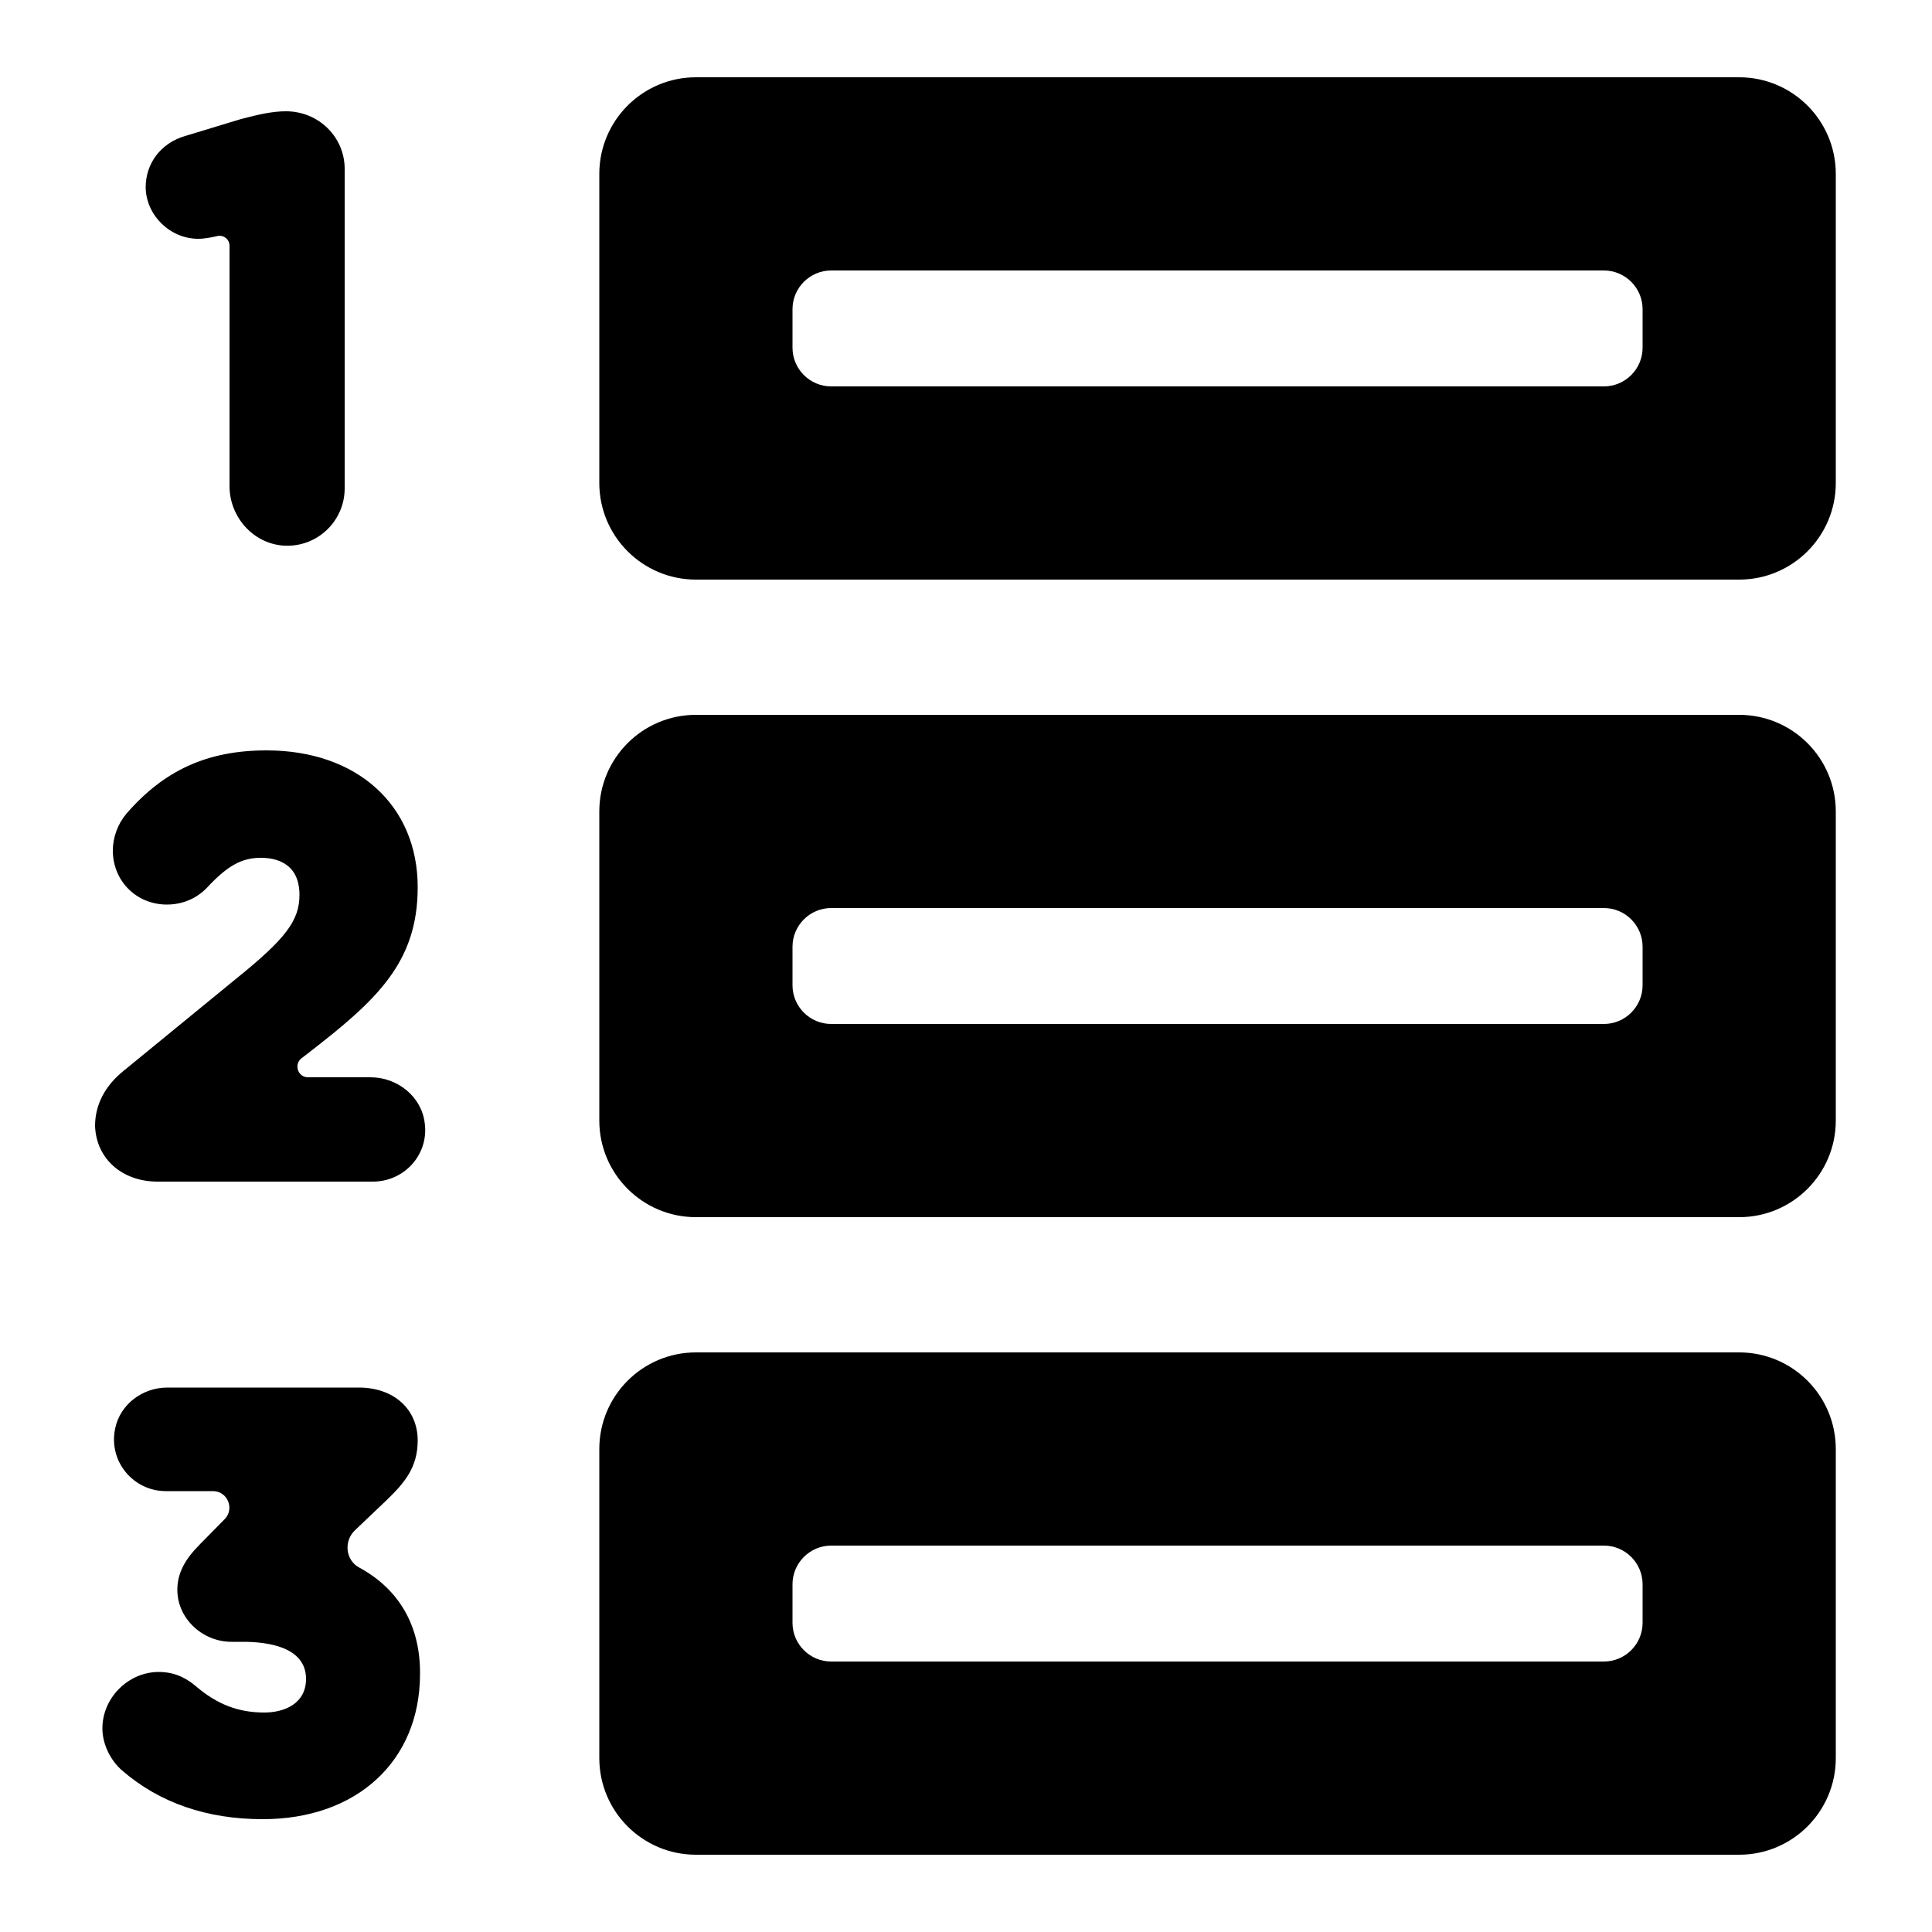
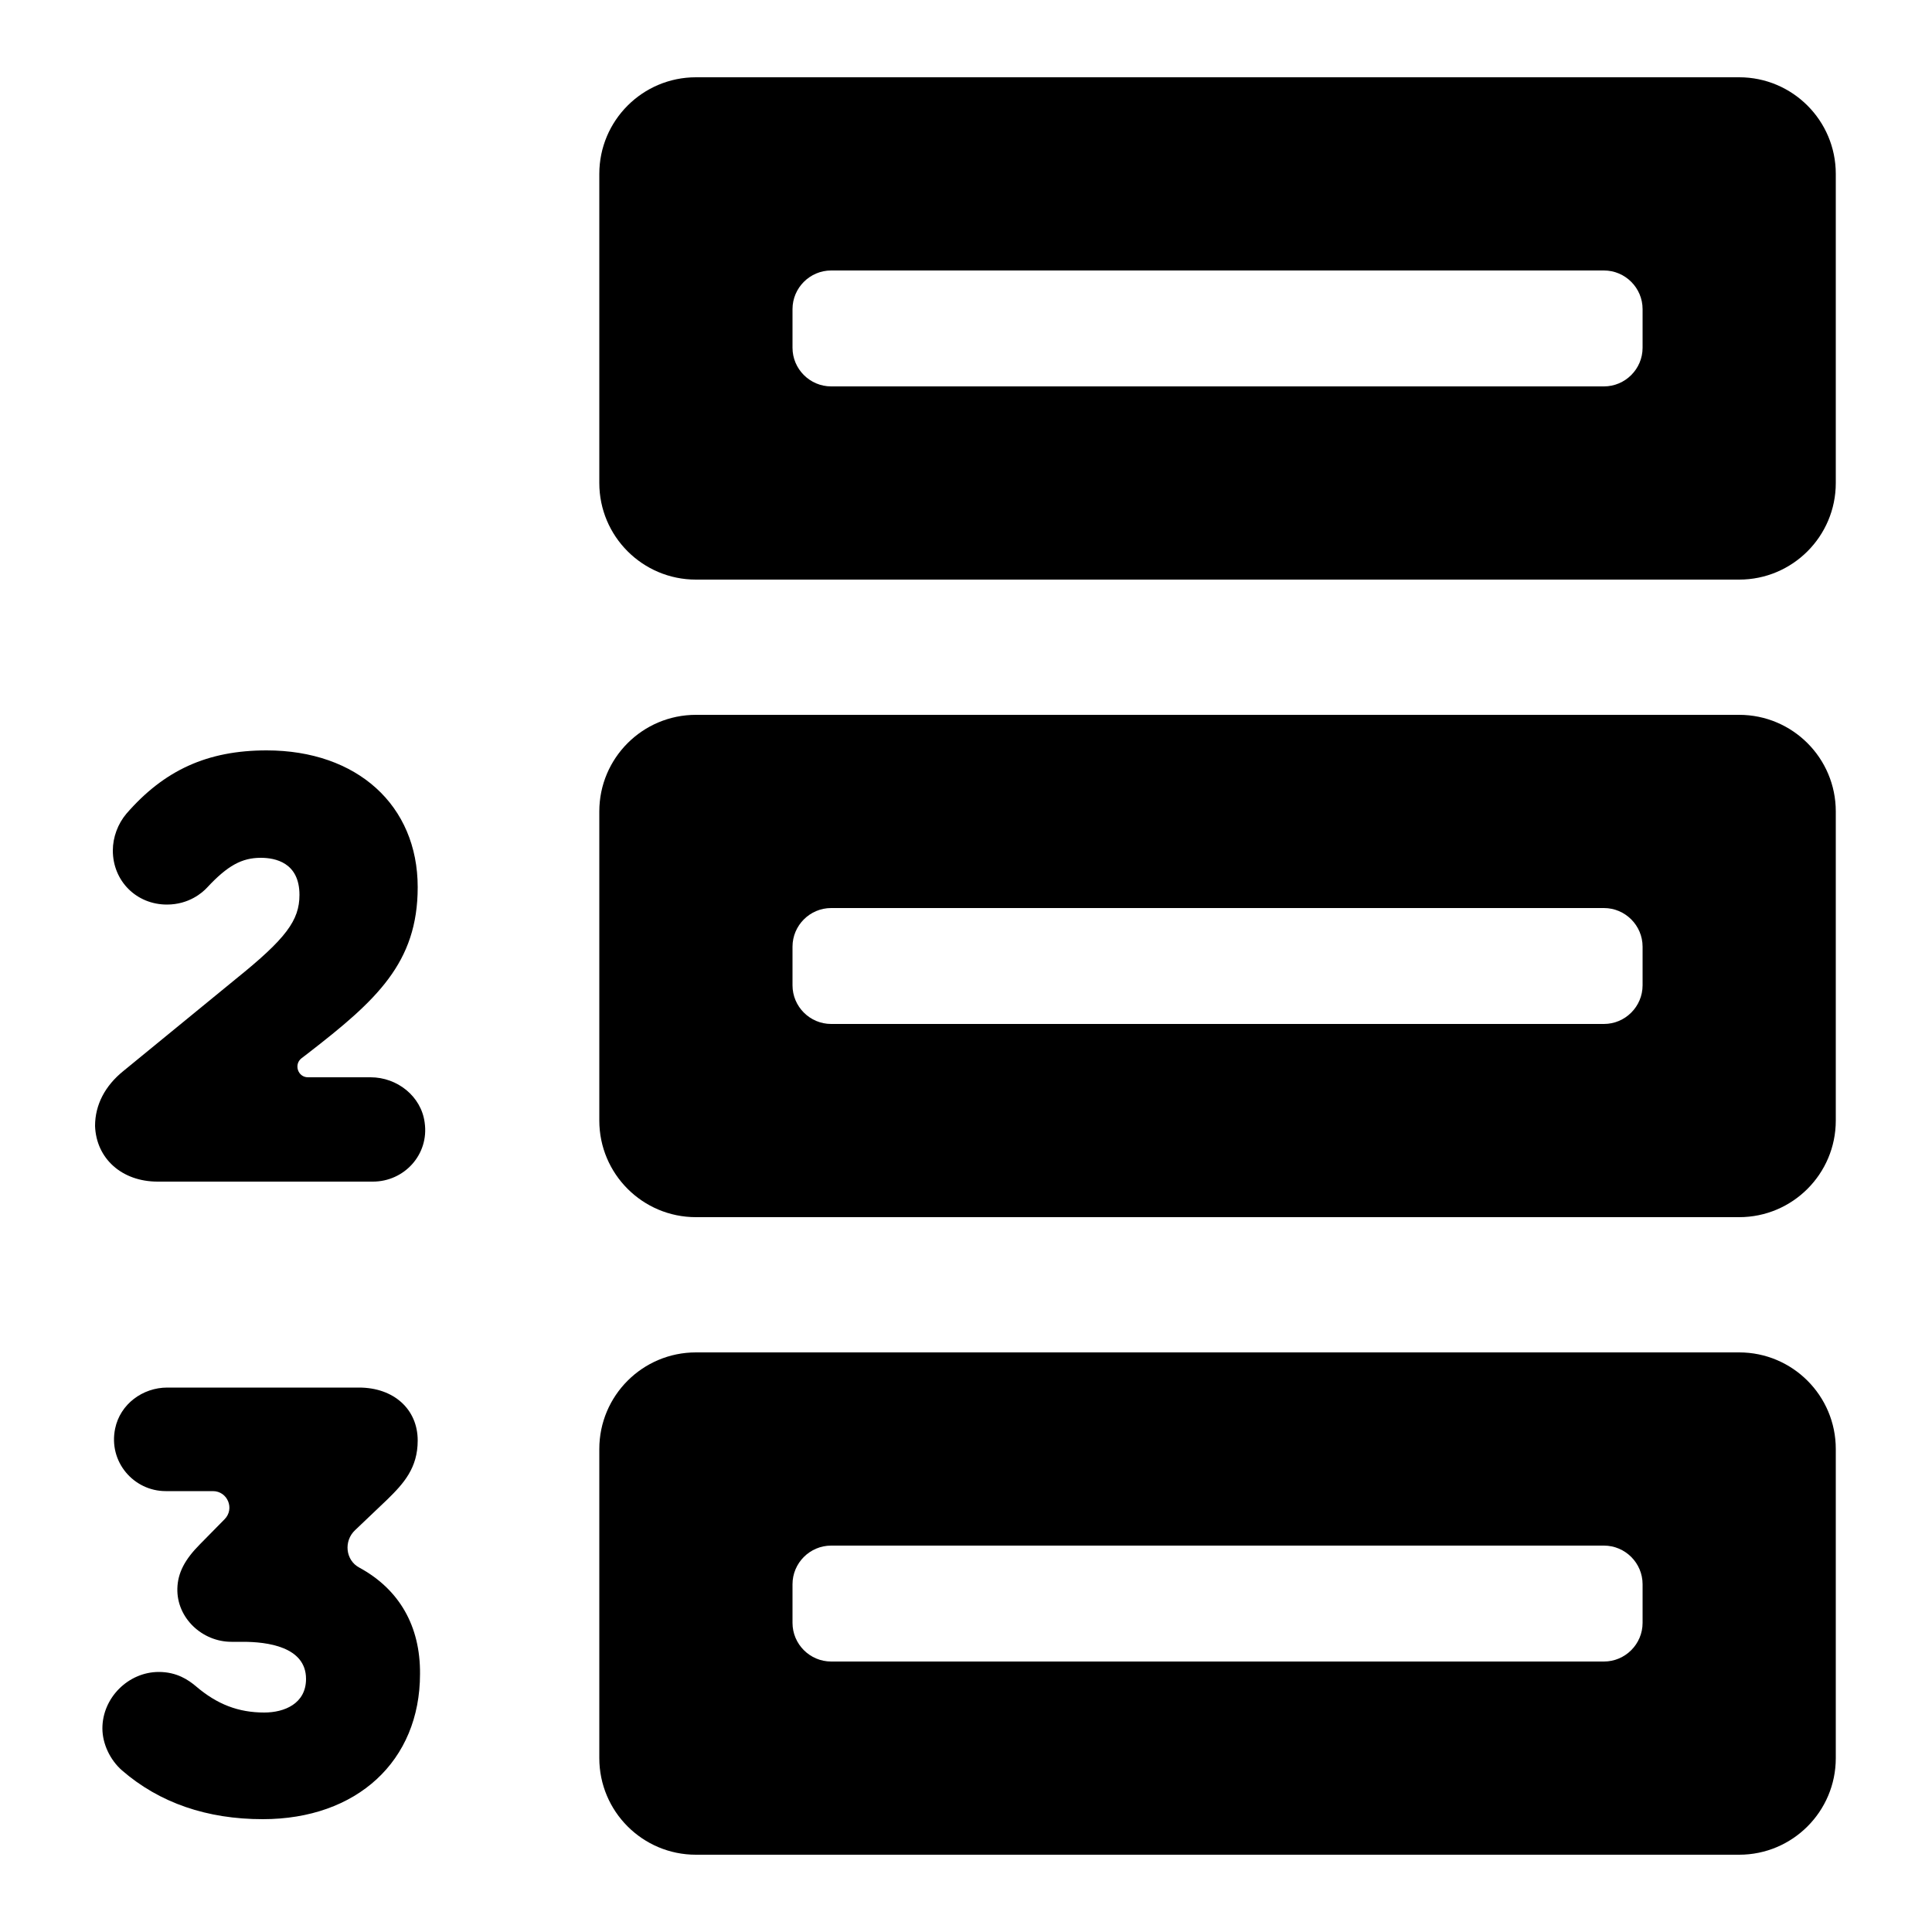
<svg xmlns="http://www.w3.org/2000/svg" version="1.1" x="0px" y="0px" viewBox="0 0 50 50" style="enable-background:new 0 0 50 50;" xml:space="preserve">
  <style type="text/css">
	.st0{fill:none;stroke:#000000;stroke-miterlimit:10;}
	.st1{fill:#C46F24;}
	.st2{opacity:0.5;fill:#C46F24;}
	.st3{fill:#C1631E;}
	.st4{fill:#FFFFFF;stroke:#000000;stroke-width:7;stroke-linecap:round;stroke-linejoin:round;stroke-miterlimit:10;}
	.st5{fill:#FFFFFF;stroke:#000000;stroke-width:7;stroke-miterlimit:10;}
	.st6{fill:none;stroke:#000000;stroke-width:7;stroke-linecap:round;stroke-miterlimit:10;}
	.st7{fill:#FFFFFF;stroke:#000000;stroke-width:5;stroke-miterlimit:10;}
	.st8{fill:none;stroke:#000000;stroke-width:3;stroke-linecap:round;stroke-miterlimit:10;}
	.st9{fill:#F15A24;stroke:#FFFFFF;stroke-width:5;stroke-linecap:round;stroke-linejoin:round;stroke-miterlimit:10;}
	.st10{fill:none;stroke:#000000;stroke-width:5;stroke-linecap:round;stroke-linejoin:round;stroke-miterlimit:10;}
	.st11{fill:none;stroke:#000000;stroke-width:3;stroke-linecap:round;stroke-linejoin:round;stroke-miterlimit:10;}
	.st12{fill:#FFFFFF;}
	.st13{fill:#FFFFFF;stroke:#333333;stroke-width:5;stroke-linecap:round;stroke-linejoin:round;stroke-miterlimit:10;}
	.st14{fill:none;stroke:#333333;stroke-width:5;stroke-linecap:round;stroke-linejoin:round;stroke-dasharray:4.088,10.22;}
	.st15{fill:#FFFFFF;stroke:#333333;stroke-width:3;stroke-linecap:round;stroke-linejoin:round;stroke-miterlimit:10;}
	.st16{fill:none;stroke:#FFFFFF;stroke-width:5;stroke-linecap:round;stroke-linejoin:round;stroke-miterlimit:10;}
	.st17{fill:none;stroke:#FFFFFF;stroke-width:3;stroke-linecap:round;stroke-linejoin:round;stroke-miterlimit:10;}
	.st18{fill:none;stroke:#969696;stroke-width:5;stroke-miterlimit:10;}
	.st19{fill:#B3B3B3;stroke:#4D4D4D;stroke-width:3;stroke-linecap:round;stroke-linejoin:round;stroke-miterlimit:10;}
	.st20{fill:#B3B3B3;stroke:#4D4D4D;stroke-width:5;stroke-linecap:round;stroke-linejoin:round;stroke-miterlimit:10;}
	.st21{fill:none;stroke:#4D4D4D;stroke-width:3;stroke-linecap:round;stroke-linejoin:round;stroke-miterlimit:10;}
	.st22{fill:#FFFFFF;stroke:#000000;stroke-miterlimit:10;}
	.st23{fill:none;stroke:#000000;stroke-width:3;stroke-miterlimit:10;}
	.st24{fill:none;stroke:#FFFFFF;stroke-width:5;stroke-linecap:round;stroke-linejoin:round;}
	.st25{fill:none;stroke:#FFFFFF;stroke-width:5;stroke-linecap:round;stroke-linejoin:round;stroke-dasharray:3.273,9.818;}
	.st26{fill:none;stroke:#333333;stroke-width:3;stroke-linecap:round;stroke-linejoin:round;stroke-miterlimit:10;}
	.st27{fill:none;stroke:#333333;stroke-width:5;stroke-linecap:round;stroke-linejoin:round;stroke-miterlimit:10;}
	.st28{fill:none;stroke:#333333;stroke-width:2;stroke-linecap:round;stroke-linejoin:round;stroke-miterlimit:10;}
	.st29{fill:none;stroke:#E6E6E6;stroke-width:5;stroke-linecap:round;stroke-linejoin:round;stroke-miterlimit:10;}
	.st30{fill:#1EB287;}
	.st31{fill:#DEEDCB;}
	.st32{fill:#505305;}
	.st33{fill:#186435;}
	.st34{fill:#A44F79;}
	.st35{fill:#2AB188;}
	.st36{fill:#A35915;}
	.st37{fill:#4D4D4D;}
	.st38{fill:#F6B330;}
	.st39{fill:#324872;}
	.st40{fill:#2BA270;}
	.st41{fill:#53A4EA;}
	.st42{fill:#3BA2A0;}
	.st43{fill:#1792CD;}
	.st44{fill:#0C2E3D;}
	.st45{fill:#35761B;}
	.st46{fill:#0C6364;}
	.st47{fill:#F4A519;}
	.st48{opacity:0.06;fill:#3B9910;}
	.st49{opacity:0.06;fill:#E56200;}
	.st50{opacity:0.06;fill:#2E5799;}
	.st51{opacity:0.06;fill:#007F7C;}
	.st52{opacity:0.06;fill:#00B7FF;}
	.st53{opacity:0.06;fill:#FF9D00;}
	.st54{opacity:0.06;fill:#00CC8D;}
	.st55{fill:#91A7B4;}
	.st56{fill:#9F6300;}
	.st57{fill:#07B386;}
	.st58{fill:#FF4D2D;}
	.st59{fill:#F9FBFC;}
	.st60{fill:#FBF7F0;}
	.st61{fill:#F0F8F8;}
	.st62{fill:#F1FCF9;}
	.st63{fill:#FFF7F6;}
	.st64{fill:#AF8761;}
	.st65{fill:#FFF8F3;}
	.st66{fill:none;stroke:#FFFFFF;stroke-width:5;stroke-linecap:round;stroke-miterlimit:10;}
	.st67{fill:none;stroke:#FFFFFF;stroke-width:3;stroke-linecap:round;stroke-miterlimit:10;}
	.st68{fill:#F15A24;}
	.st69{fill:#F15A24;stroke:#000000;stroke-width:5;stroke-linecap:round;stroke-linejoin:round;stroke-miterlimit:10;}
	.st70{fill:none;stroke:#000000;stroke-width:5;stroke-miterlimit:10;}
	.st71{fill:#FFFFFF;stroke:#000000;stroke-width:3;stroke-miterlimit:10;}
	.st72{opacity:0.8;enable-background:new    ;}
	.st73{clip-path:url(#SVGID_2_);}
	.st74{clip-path:url(#SVGID_4_);}
	.st75{clip-path:url(#SVGID_6_);fill:#333333;}
	.st76{clip-path:url(#SVGID_8_);}
	.st77{clip-path:url(#SVGID_10_);fill:#333333;}
	.st78{clip-path:url(#SVGID_12_);}
	.st79{clip-path:url(#SVGID_14_);}
	.st80{clip-path:url(#SVGID_16_);fill:#333333;}
	.st81{clip-path:url(#SVGID_18_);}
	.st82{clip-path:url(#SVGID_20_);fill:#333333;}
	.st83{clip-path:url(#SVGID_22_);}
	.st84{clip-path:url(#SVGID_24_);fill:#333333;}
	.st85{clip-path:url(#SVGID_26_);}
	.st86{clip-path:url(#SVGID_28_);fill:#333333;}
	.st87{clip-path:url(#SVGID_30_);}
	.st88{clip-path:url(#SVGID_32_);fill:#333333;}
	.st89{clip-path:url(#SVGID_34_);}
	.st90{clip-path:url(#SVGID_36_);fill:#333333;}
	.st91{clip-path:url(#SVGID_38_);}
	.st92{clip-path:url(#SVGID_40_);fill:#333333;}
	.st93{clip-path:url(#SVGID_42_);}
	.st94{clip-path:url(#SVGID_44_);fill:#333333;}
	.st95{clip-path:url(#SVGID_46_);}
	.st96{clip-path:url(#SVGID_48_);fill:#333333;}
	.st97{clip-path:url(#SVGID_50_);}
	.st98{clip-path:url(#SVGID_52_);fill:#333333;}
	.st99{clip-path:url(#SVGID_54_);}
	.st100{clip-path:url(#SVGID_56_);fill:#333333;}
	.st101{clip-path:url(#SVGID_58_);}
	.st102{clip-path:url(#SVGID_60_);fill:#333333;}
	.st103{clip-path:url(#SVGID_62_);}
	.st104{clip-path:url(#SVGID_64_);}
	.st105{clip-path:url(#SVGID_66_);enable-background:new    ;}
	.st106{clip-path:url(#SVGID_68_);}
	.st107{clip-path:url(#SVGID_70_);}
	.st108{clip-path:url(#SVGID_72_);fill:#333333;}
	.st109{clip-path:url(#SVGID_74_);}
	.st110{clip-path:url(#SVGID_76_);}
	.st111{clip-path:url(#SVGID_78_);fill:#333333;}
	.st112{clip-path:url(#SVGID_80_);}
	.st113{clip-path:url(#SVGID_82_);fill:#333333;}
	.st114{clip-path:url(#SVGID_84_);}
	.st115{clip-path:url(#SVGID_86_);}
	.st116{clip-path:url(#SVGID_88_);fill:#333333;}
	.st117{clip-path:url(#SVGID_90_);}
	.st118{clip-path:url(#SVGID_92_);fill:#333333;}
	.st119{clip-path:url(#SVGID_94_);}
	.st120{clip-path:url(#SVGID_96_);fill:#333333;}
	.st121{clip-path:url(#SVGID_98_);}
	.st122{clip-path:url(#SVGID_100_);fill:#333333;}
	.st123{opacity:0.8;clip-path:url(#SVGID_102_);fill:#333333;}
	.st124{fill:#FFFFFF;stroke:#000000;stroke-width:7;stroke-linecap:round;stroke-miterlimit:10;}
	.st125{fill:#FFFFFF;stroke:#000000;stroke-width:3;stroke-linecap:round;stroke-miterlimit:10;}
	.st126{fill:#FFFFFF;stroke:#000000;stroke-width:3;stroke-linecap:round;stroke-linejoin:round;stroke-miterlimit:10;}
	.st127{fill:#FFFFFF;stroke:#000000;stroke-width:5;stroke-linecap:round;stroke-linejoin:round;stroke-miterlimit:10;}
	.st128{opacity:0.8;}
	.st129{opacity:0.8;fill:#FFFFFF;}
	.st130{fill:none;stroke:#FFFFFF;stroke-width:6;stroke-miterlimit:10;}
	.st131{fill:none;stroke:#FFFFFF;stroke-width:3;stroke-miterlimit:10;}
	.st132{opacity:0.2;fill:url(#SVGID_103_);}
	.st133{fill:#D8EAD2;}
	.st134{opacity:0.2;fill:url(#SVGID_104_);}
	.st135{opacity:0.06;fill:#E07127;}
	.st136{fill:#FFFFFF;stroke:#00B485;stroke-width:5;stroke-linecap:round;stroke-linejoin:round;stroke-miterlimit:10;}
	.st137{stroke:#000000;stroke-miterlimit:10;}
	.st138{stroke:#000000;stroke-width:0.75;stroke-miterlimit:10;}
	.st139{fill:#FFFFFF;stroke:#000000;stroke-width:6;stroke-linecap:round;stroke-linejoin:round;stroke-miterlimit:10;}
	.st140{fill:none;stroke:#000000;stroke-width:6;stroke-linecap:round;stroke-linejoin:round;stroke-miterlimit:10;}
	.st141{stroke:#000000;stroke-width:0.5;stroke-miterlimit:10;}
</style>
  <g id="Layer_2">
</g>
  <g id="Layer_3">
</g>
  <g id="Layer_4">
</g>
  <g id="Layer_1">
    <g>
      <g>
-         <path d="M5.13,6.18c0.19,0,0.4-0.05,0.49-0.07l0,0c0.16-0.04,0.32,0.08,0.32,0.25l0,6.22c0,0.79,0.6,1.48,1.39,1.54     c0.87,0.06,1.59-0.63,1.59-1.48V4.37c0-0.82-0.67-1.49-1.52-1.49c-0.35,0-0.7,0.08-1.16,0.2L4.79,3.52     c-0.62,0.18-1.02,0.7-1.02,1.33C3.78,5.57,4.4,6.18,5.13,6.18z" />
        <path d="M4.08,30.58h5.57c0.81,0,1.46-0.7,1.34-1.53c-0.09-0.68-0.71-1.17-1.4-1.17l-1.62,0c-0.26,0-0.37-0.33-0.17-0.49     l0.17-0.13c1.77-1.37,2.84-2.34,2.84-4.3c0-2.12-1.57-3.54-3.91-3.54c-1.53,0-2.65,0.51-3.63,1.64     c-0.22,0.26-0.35,0.61-0.35,0.95c0,0.79,0.61,1.4,1.4,1.4c0.57,0,0.92-0.31,1.04-0.44c0.53-0.57,0.9-0.77,1.39-0.77     c0.37,0,1,0.12,1,0.96c0,0.66-0.35,1.13-1.64,2.17l-2.92,2.39c-0.47,0.38-0.73,0.87-0.73,1.42C2.49,29.98,3.15,30.58,4.08,30.58z     " />
        <path d="M9.3,40.57c-0.36-0.19-0.41-0.69-0.11-0.97l0.83-0.79c0.43-0.42,0.79-0.82,0.79-1.53c0-0.81-0.62-1.37-1.52-1.37H4.33     c-0.64,0-1.22,0.43-1.35,1.06c-0.18,0.86,0.48,1.62,1.31,1.62h1.22c0.38,0,0.57,0.46,0.3,0.73l-0.63,0.64     c-0.4,0.4-0.58,0.75-0.59,1.15c-0.02,0.76,0.64,1.38,1.4,1.38h0.3c0.61,0,1.63,0.12,1.63,0.96c0,0.64-0.56,0.87-1.08,0.87     c-0.67,0-1.22-0.21-1.77-0.68c-0.19-0.16-0.49-0.37-0.96-0.37c-0.79,0-1.46,0.67-1.46,1.46c0,0.4,0.2,0.82,0.51,1.09     c0.97,0.84,2.2,1.26,3.64,1.26c2.43,0,4.07-1.5,4.07-3.76C10.88,42.08,10.33,41.13,9.3,40.57z" />
      </g>
      <g>
        <path d="M45.01,31.5h-27c-1.38,0-2.5-1.12-2.5-2.5v-8c0-1.38,1.12-2.5,2.5-2.5h27c1.38,0,2.5,1.12,2.5,2.5v8     C47.51,30.38,46.39,31.5,45.01,31.5z M21.51,26.5h20c0.55,0,1-0.45,1-1v-1c0-0.55-0.45-1-1-1h-20c-0.55,0-1,0.45-1,1v1     C20.51,26.05,20.96,26.5,21.51,26.5z" />
      </g>
      <g>
        <path d="M45.01,15h-27c-1.38,0-2.5-1.12-2.5-2.5v-8c0-1.38,1.12-2.5,2.5-2.5h27c1.38,0,2.5,1.12,2.5,2.5v8     C47.51,13.88,46.39,15,45.01,15z M21.51,10h20c0.55,0,1-0.45,1-1V8c0-0.55-0.45-1-1-1h-20c-0.55,0-1,0.45-1,1v1     C20.51,9.55,20.96,10,21.51,10z" />
      </g>
      <g>
        <path d="M45.01,48h-27c-1.38,0-2.5-1.12-2.5-2.5v-8c0-1.38,1.12-2.5,2.5-2.5h27c1.38,0,2.5,1.12,2.5,2.5v8     C47.51,46.88,46.39,48,45.01,48z M21.51,43h20c0.55,0,1-0.45,1-1v-1c0-0.55-0.45-1-1-1h-20c-0.55,0-1,0.45-1,1v1     C20.51,42.55,20.96,43,21.51,43z" />
      </g>
    </g>
  </g>
</svg>